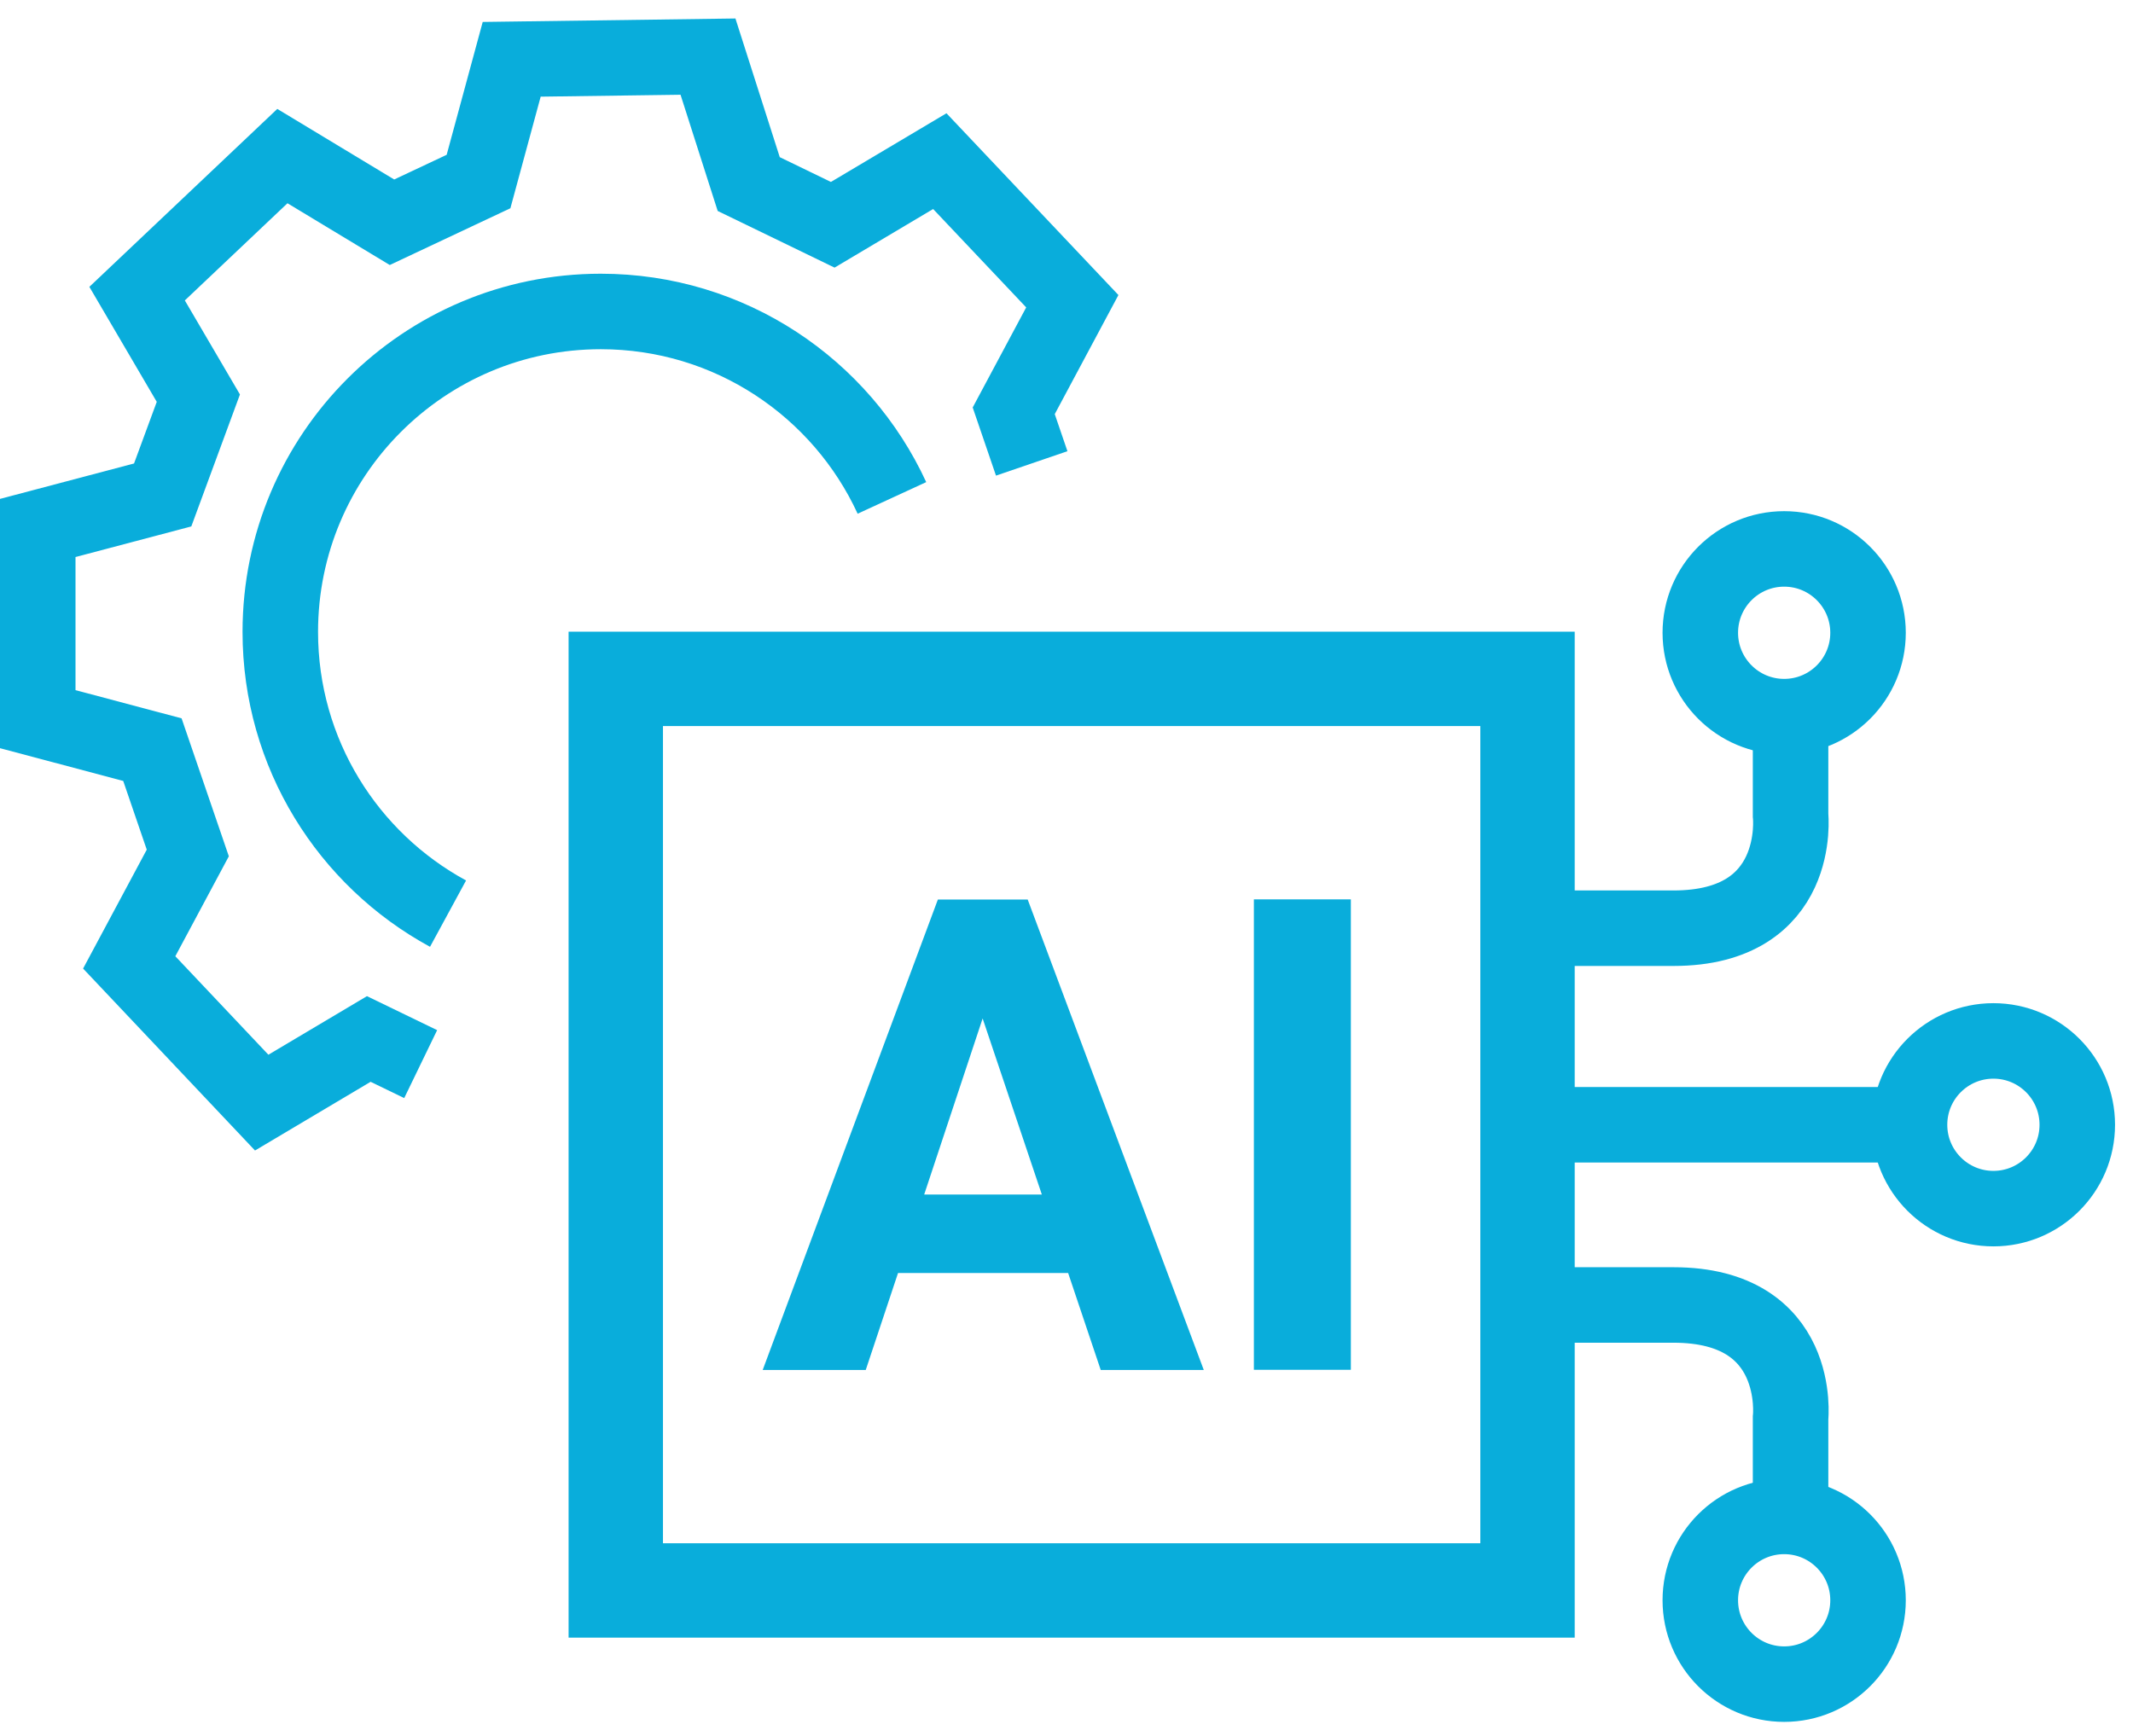
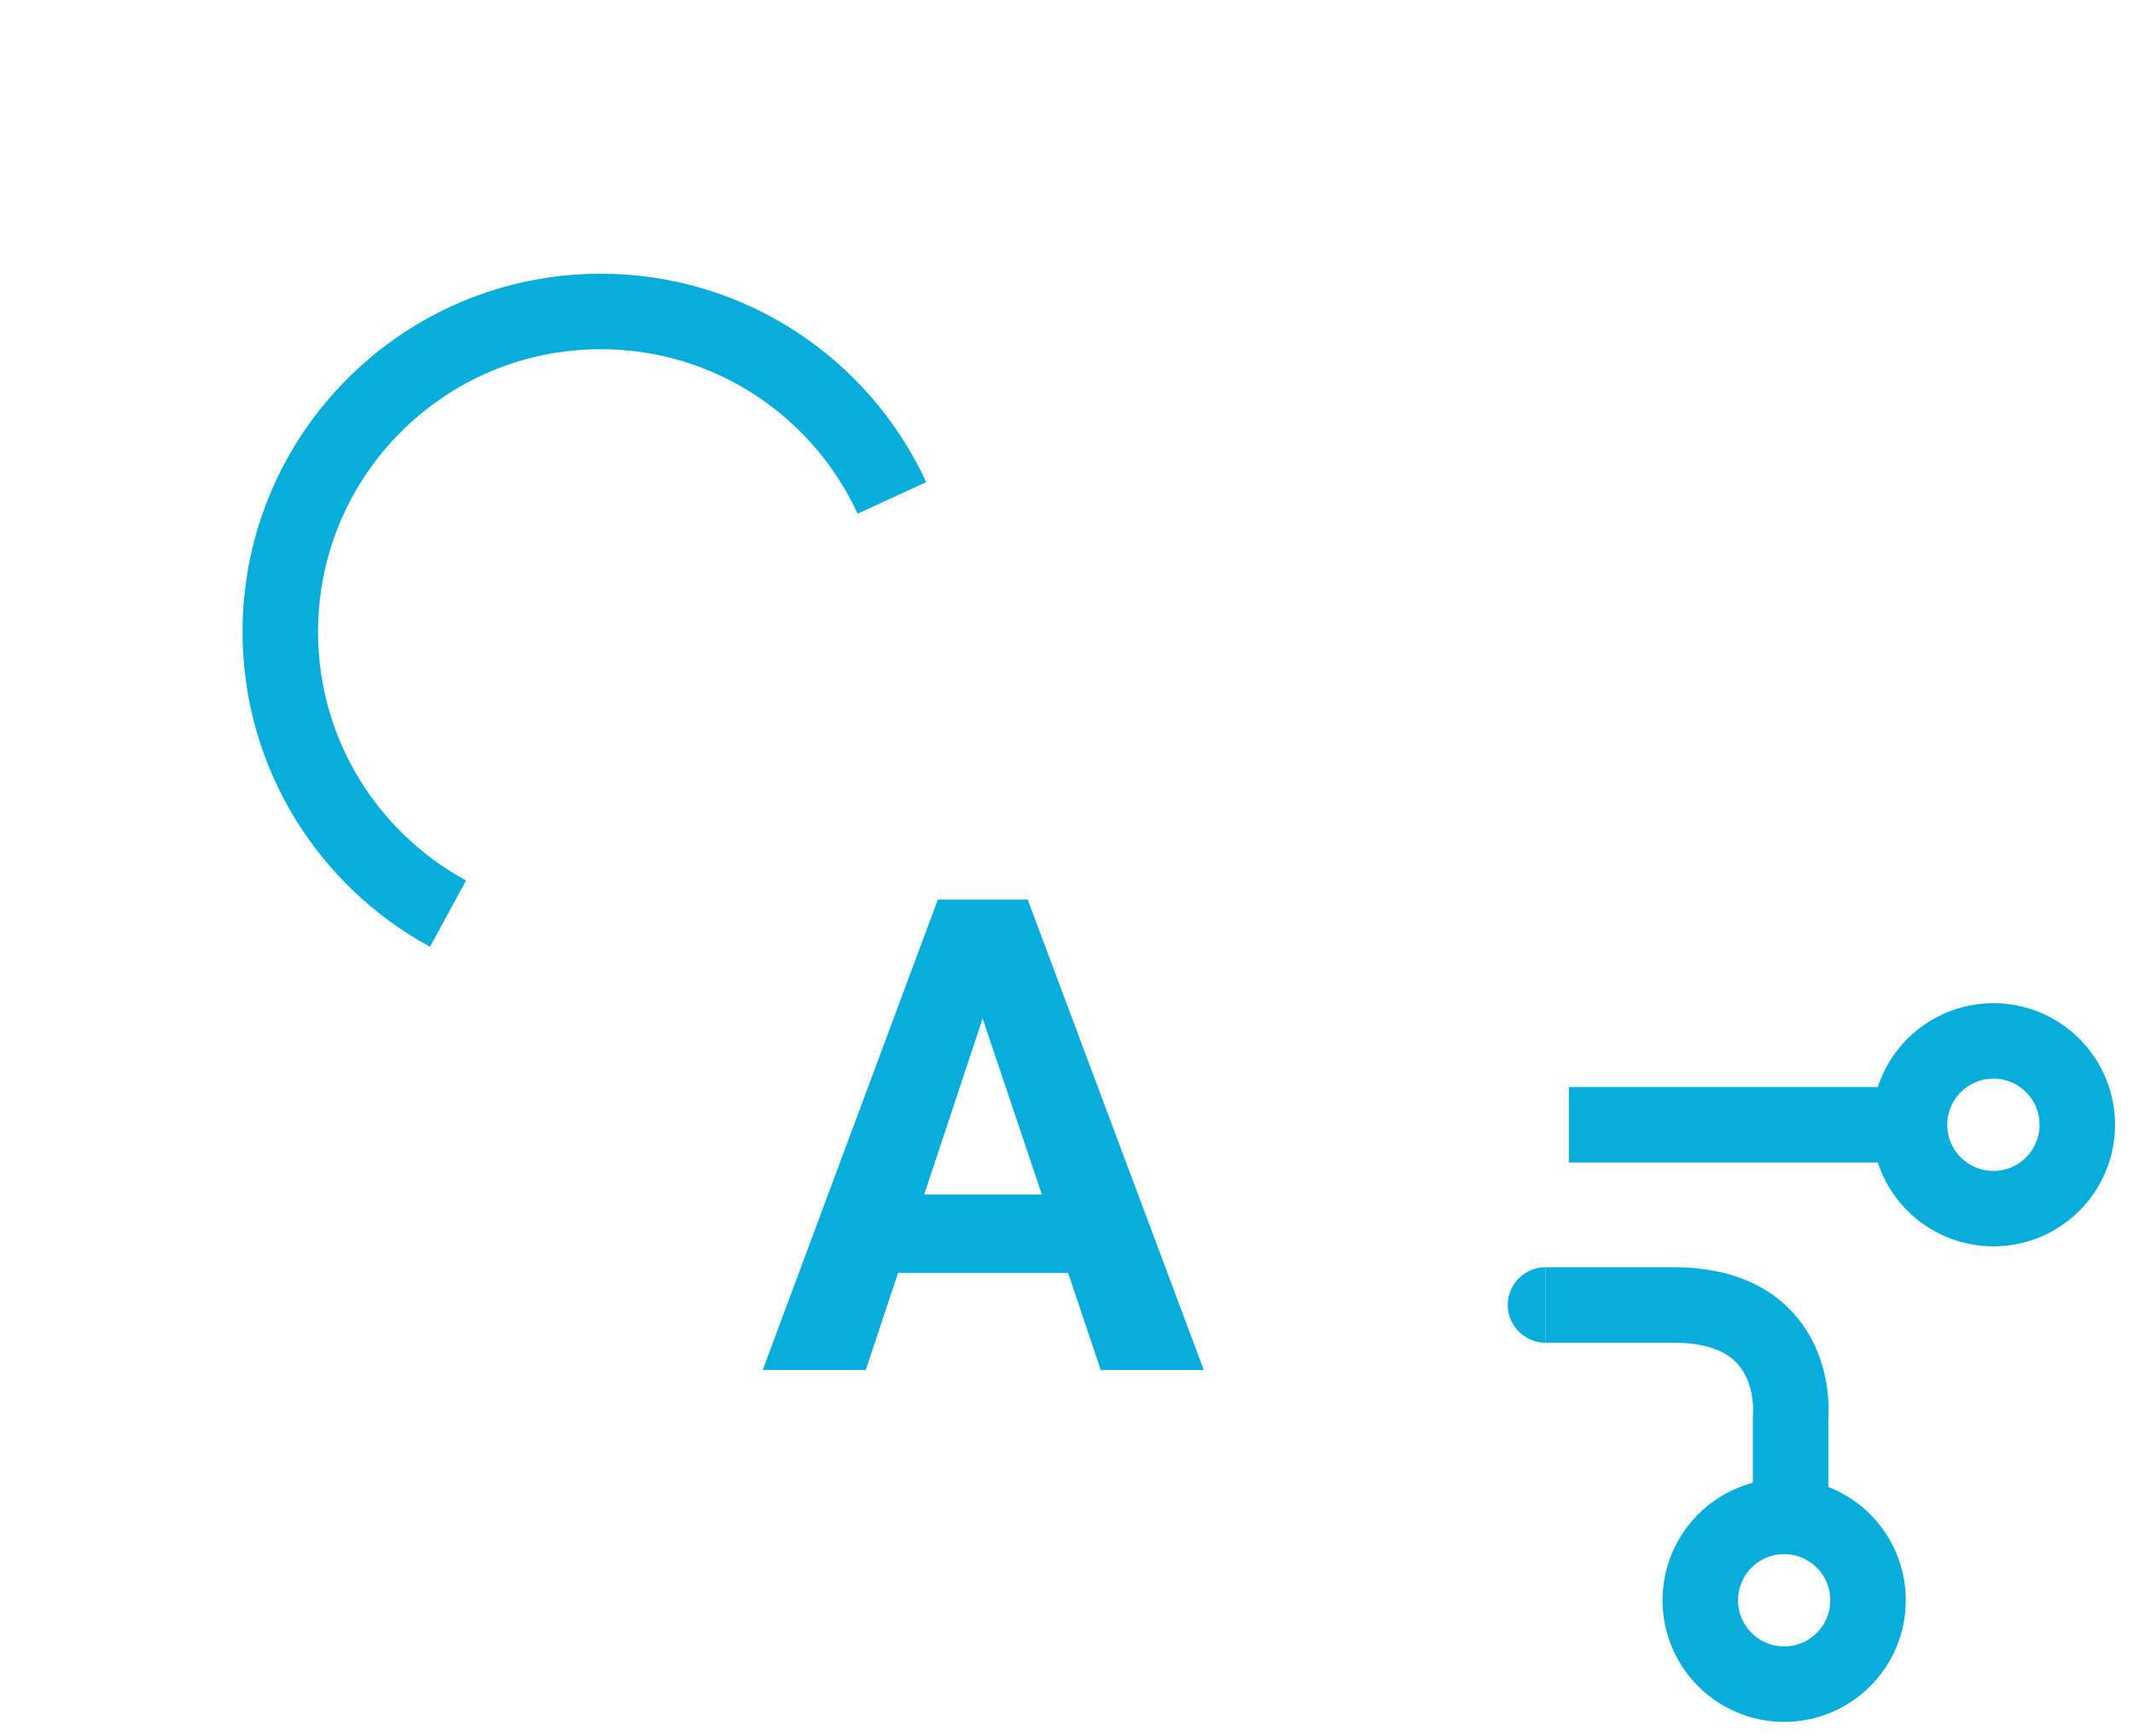
<svg xmlns="http://www.w3.org/2000/svg" width="113" height="92" viewBox="0 0 113 92" fill="none">
  <g id="Enhanced">
    <path id="Vector" d="M23.736 48.409C18.442 45.534 14.849 39.925 14.849 33.48C14.849 24.105 22.451 16.503 31.826 16.503C38.672 16.503 44.565 20.552 47.252 26.382" stroke="#09ADDB" stroke-width="4" stroke-miterlimit="10" />
-     <path id="Vector_2" d="M54.657 24.554L53.704 21.766L56.808 15.96L49.788 8.538L44.116 11.91L39.665 9.752L37.507 3L27.108 3.142L25.351 9.618L20.766 11.776L14.96 8.27L7.263 15.558L10.508 21.096L8.618 26.225L2 27.974V38.105L8.074 39.72L9.949 45.195L6.845 50.993L13.864 58.422L19.537 55.05L22.286 56.382" stroke="#09ADDB" stroke-width="4" stroke-miterlimit="10" />
-     <path id="Vector_3" d="M81.876 49.181C81.876 49.181 81.805 49.181 88.659 49.181C95.513 49.181 94.859 43.194 94.859 43.194V38.081" stroke="#09ADDB" stroke-width="4" stroke-miterlimit="10" />
-     <path id="Vector_4" d="M94.52 37.971C96.974 37.971 98.963 35.981 98.963 33.528C98.963 31.074 96.974 29.084 94.52 29.084C92.066 29.084 90.077 31.074 90.077 33.528C90.077 35.981 92.066 37.971 94.52 37.971Z" stroke="#09ADDB" stroke-width="4" stroke-miterlimit="10" />
    <path id="Vector_5" d="M81.876 69.144C81.876 69.144 81.805 69.144 88.659 69.144C95.513 69.144 94.859 75.132 94.859 75.132V80.245" stroke="#09ADDB" stroke-width="4" stroke-miterlimit="10" />
    <path id="Vector_6" d="M94.52 89.234C96.974 89.234 98.963 87.244 98.963 84.79C98.963 82.336 96.974 80.347 94.52 80.347C92.066 80.347 90.077 82.336 90.077 84.79C90.077 87.244 92.066 89.234 94.52 89.234Z" stroke="#09ADDB" stroke-width="4" stroke-miterlimit="10" />
    <path id="Vector_7" d="M83.113 59.596H100.744" stroke="#09ADDB" stroke-width="4" stroke-miterlimit="10" />
    <path id="Vector_8" d="M105.605 64.039C108.059 64.039 110.048 62.05 110.048 59.596C110.048 57.142 108.059 55.153 105.605 55.153C103.151 55.153 101.161 57.142 101.161 59.596C101.161 62.05 103.151 64.039 105.605 64.039Z" stroke="#09ADDB" stroke-width="4" stroke-miterlimit="10" />
    <path id="Vector_9" d="M56.579 67.451H47.575L45.865 72.587H40.406L49.686 47.661H54.444L63.772 72.587H58.313L56.587 67.451H56.579ZM48.961 63.291H55.193L52.057 53.963L48.961 63.291Z" fill="#09ADDB" />
-     <path id="Vector_10" d="M71.564 72.579H66.427V47.653H71.564V72.579Z" fill="#09ADDB" />
-     <path id="Vector_11" d="M80.923 35.97H32.622V84.27H80.923V35.97Z" stroke="#09ADDB" stroke-width="5" stroke-miterlimit="10" />
  </g>
</svg>